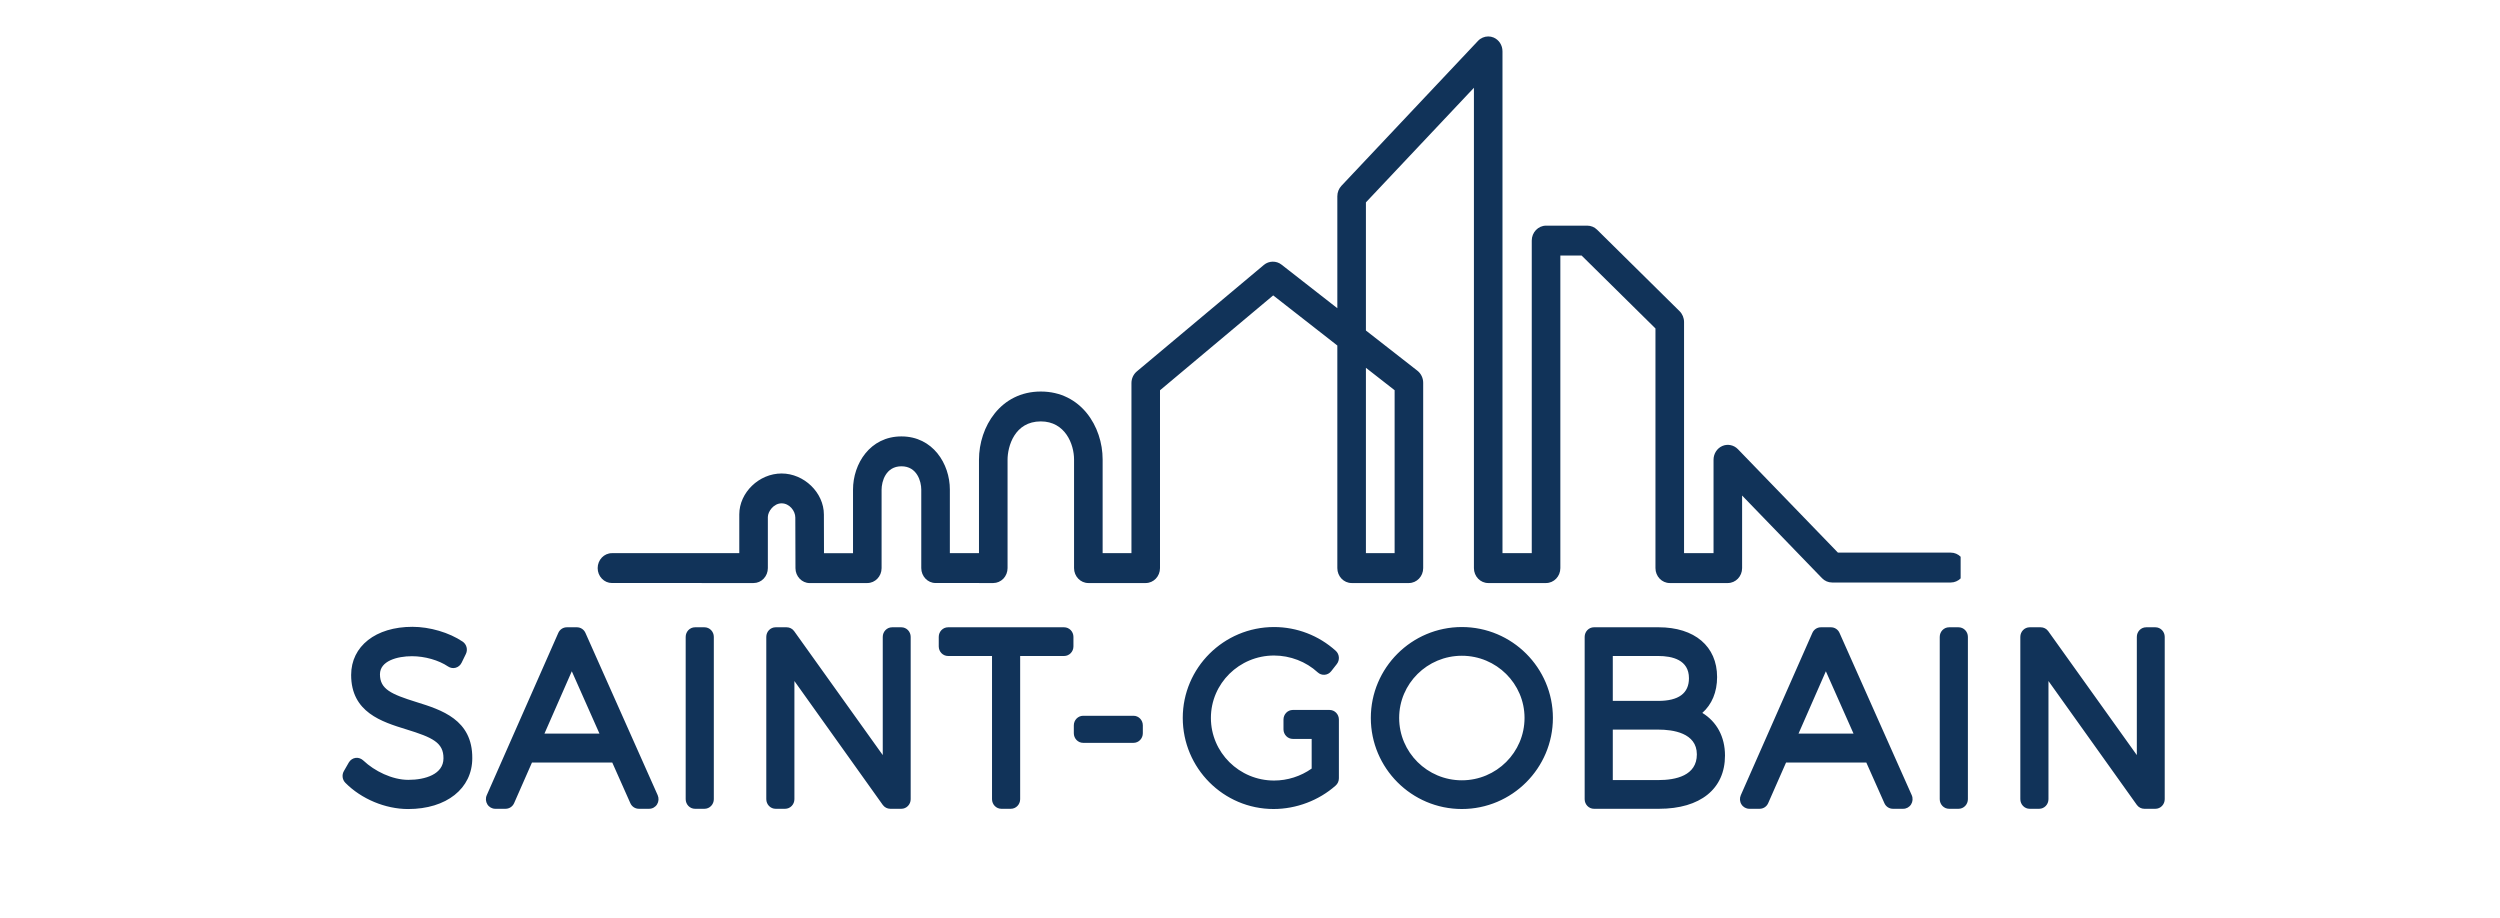
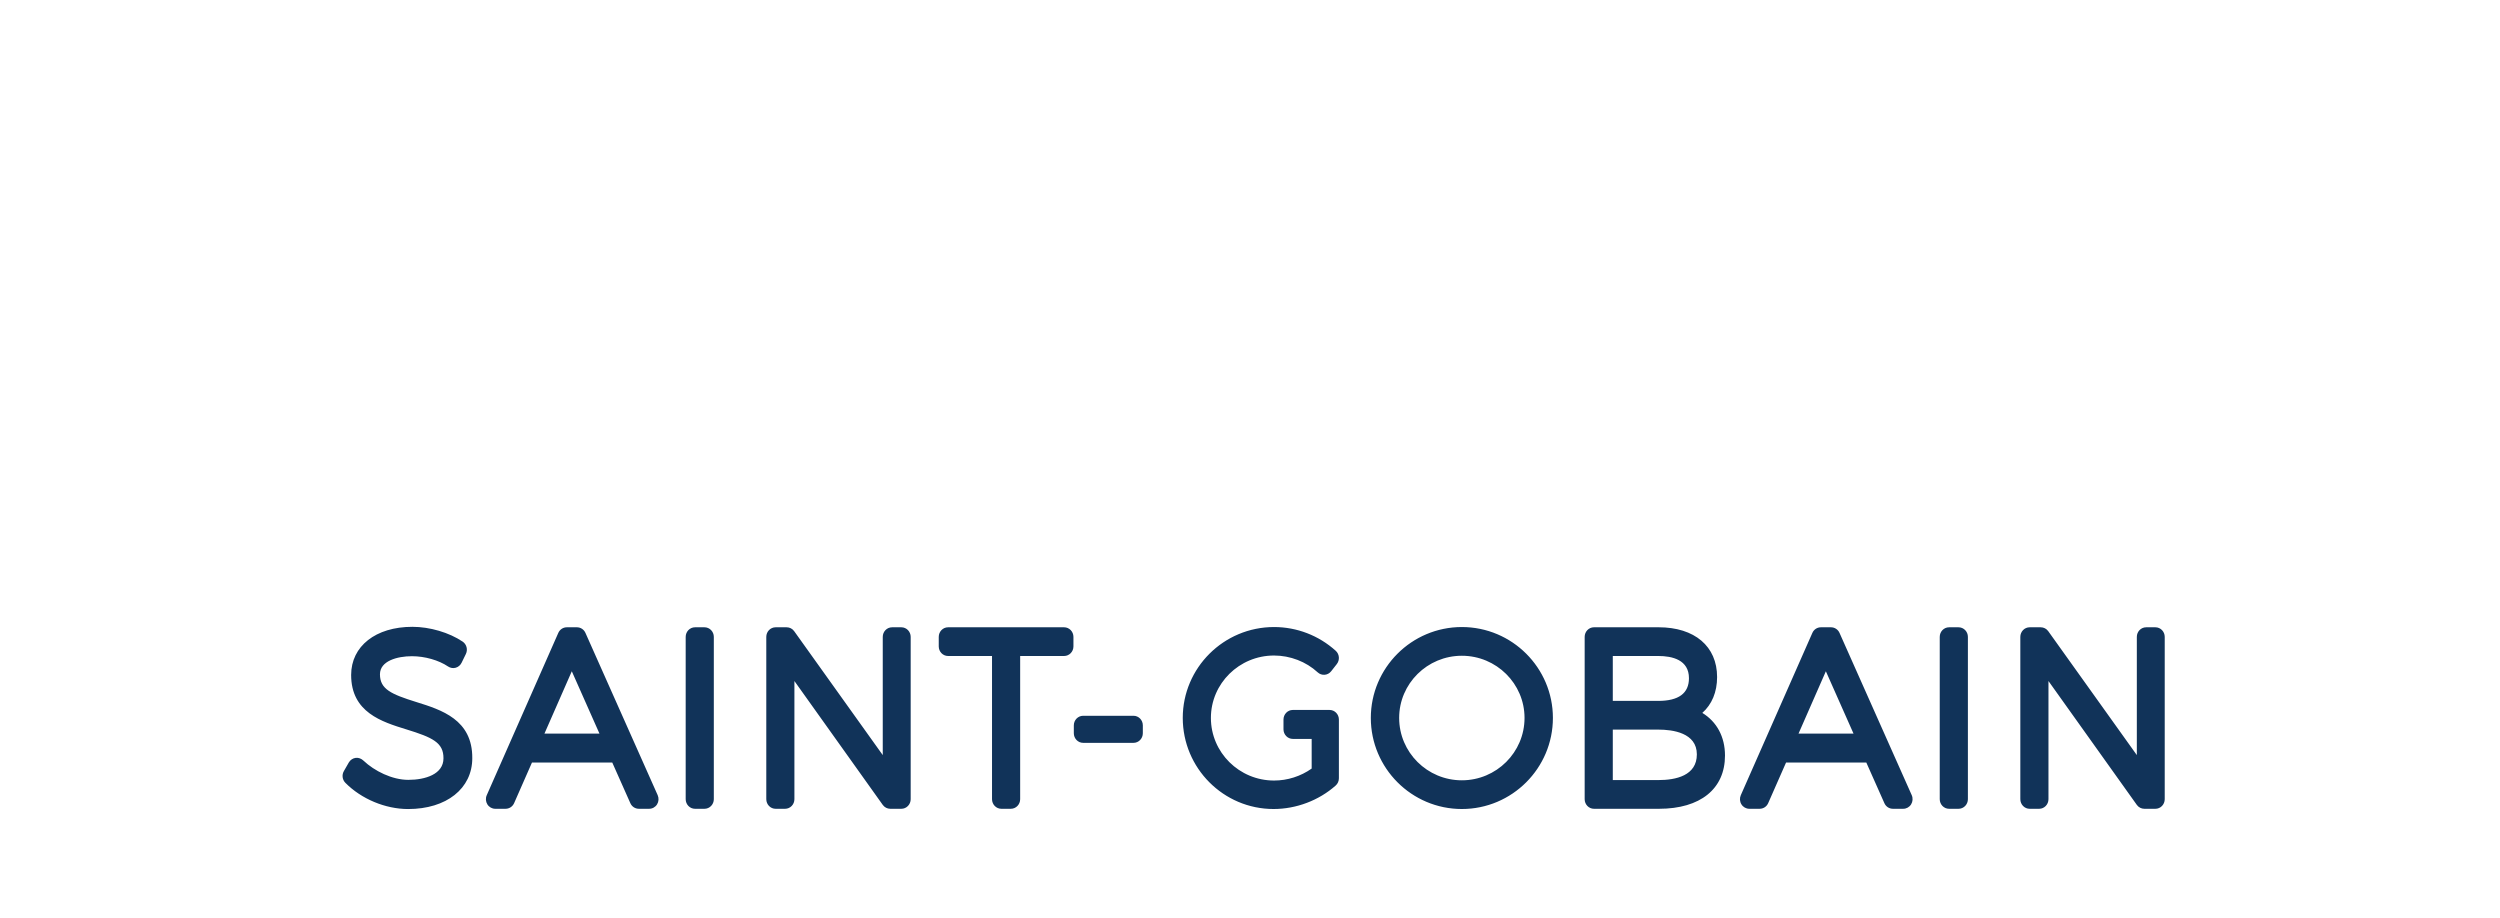
<svg xmlns="http://www.w3.org/2000/svg" width="343px" height="126px" viewBox="0 0 343 126" version="1.1">
  <title>saint-gobain</title>
  <g id="saint-gobain" stroke="none" stroke-width="1" fill="none" fill-rule="evenodd">
    <g id="logo" transform="translate(47, 5)" fill="#113359" fill-rule="nonzero">
      <path d="M9.578,81 C4.553,81 1.177,83.654 1.177,87.605 C1.177,92.737 5.391,94.035 8.774,95.078 C12.316,96.171 13.864,96.875 13.844,99.042 C13.844,101.221 11.354,101.996 9.022,101.996 C6.789,101.996 4.361,100.771 2.882,99.37 C2.588,99.091 2.207,98.931 1.813,98.978 C1.418,99.025 1.065,99.259 0.86,99.609 L0.18,100.793 C-0.121,101.312 -0.038,101.975 0.382,102.4 C2.573,104.618 5.873,106 8.993,106 C14.259,106 17.797,103.189 17.797,99.021 C17.837,93.727 13.555,92.39 10.116,91.318 C6.648,90.235 5.13,89.55 5.13,87.511 C5.13,85.683 7.495,85.032 9.52,85.032 C11.29,85.032 13.192,85.576 14.484,86.447 C14.791,86.651 15.168,86.713 15.519,86.614 C15.872,86.517 16.166,86.266 16.33,85.931 L16.92,84.72 C17.211,84.122 17.018,83.397 16.475,83.029 C14.612,81.778 11.97,81 9.578,81 Z M127.799,81.03 C120.893,81.03 115.275,86.622 115.275,93.499 C115.275,100.392 120.864,105.996 127.736,105.996 C130.843,105.996 133.946,104.824 136.253,102.777 C136.535,102.528 136.696,102.164 136.696,101.779 L136.696,93.722 C136.696,92.997 136.124,92.405 135.417,92.405 L130.375,92.405 C129.666,92.405 129.094,92.996 129.094,93.724 L129.094,95.061 C129.094,95.787 129.666,96.378 130.375,96.378 L132.961,96.378 L132.961,100.448 C131.452,101.512 129.642,102.09 127.799,102.09 C123.023,102.09 119.135,98.237 119.135,93.499 C119.135,88.778 123.023,84.938 127.799,84.938 C130.016,84.938 132.198,85.78 133.788,87.247 C134.049,87.488 134.397,87.61 134.746,87.579 C135.098,87.551 135.419,87.373 135.64,87.091 L136.412,86.107 C136.842,85.556 136.777,84.753 136.261,84.287 C133.934,82.189 130.926,81.03 127.799,81.03 Z M153.566,81.03 C146.678,81.03 141.077,86.623 141.077,93.499 C141.077,100.392 146.678,105.996 153.566,105.996 C160.453,105.996 166.058,100.392 166.058,93.499 C166.058,86.623 160.453,81.03 153.566,81.03 Z M171.695,81.062 C170.99,81.062 170.416,81.652 170.416,82.378 L170.416,104.65 C170.416,105.377 170.99,105.966 171.695,105.966 L180.615,105.966 C186.286,105.966 189.669,103.234 189.669,98.661 C189.669,96.074 188.53,94.015 186.558,92.81 C187.861,91.657 188.586,89.957 188.586,87.892 C188.586,83.679 185.507,81.062 180.554,81.062 L171.695,81.062 L171.695,81.062 Z M30.764,81.064 C30.261,81.064 29.806,81.364 29.599,81.835 L19.781,104.104 C19.6,104.514 19.636,104.987 19.869,105.362 C20.107,105.742 20.512,105.964 20.946,105.964 L22.369,105.964 C22.872,105.964 23.329,105.663 23.537,105.191 L25.984,99.624 L37.005,99.624 L39.483,105.197 C39.69,105.665 40.145,105.964 40.646,105.964 L42.069,105.964 C42.506,105.964 42.912,105.738 43.148,105.36 C43.383,104.985 43.416,104.51 43.234,104.099 L33.321,81.83 C33.112,81.363 32.658,81.064 32.158,81.064 L30.764,81.064 L30.764,81.064 Z M48.356,81.064 C47.65,81.064 47.076,81.653 47.076,82.38 L47.076,104.647 C47.076,105.376 47.65,105.966 48.356,105.966 L49.656,105.966 C50.362,105.966 50.936,105.376 50.936,104.647 L50.936,82.38 C50.936,81.653 50.362,81.064 49.656,81.064 L48.356,81.064 Z M59.413,81.064 C58.705,81.064 58.135,81.653 58.135,82.38 L58.135,104.647 C58.135,105.376 58.705,105.966 59.413,105.966 L60.713,105.966 C61.422,105.966 61.993,105.376 61.993,104.647 L61.993,88.437 L74.114,105.431 C74.355,105.767 74.739,105.966 75.147,105.966 L76.665,105.966 C77.372,105.966 77.946,105.376 77.946,104.647 L77.946,82.38 C77.946,81.653 77.372,81.064 76.665,81.064 L75.395,81.064 C74.686,81.064 74.114,81.653 74.114,82.38 L74.114,98.599 L61.962,81.599 C61.721,81.26 61.338,81.064 60.931,81.064 L59.413,81.064 Z M83.074,81.064 C82.369,81.064 81.796,81.653 81.796,82.38 L81.796,83.688 C81.796,84.413 82.369,85.002 83.074,85.002 L89.105,85.002 L89.105,104.647 C89.105,105.376 89.681,105.966 90.386,105.966 L91.683,105.966 C92.393,105.966 92.966,105.376 92.966,104.647 L92.966,85.002 L98.995,85.002 C99.701,85.002 100.276,84.413 100.276,83.688 L100.276,82.38 C100.276,81.653 99.701,81.064 98.995,81.064 L83.074,81.064 Z M202.821,81.064 C202.318,81.064 201.862,81.364 201.656,81.835 L191.837,104.104 C191.657,104.514 191.691,104.987 191.928,105.362 C192.164,105.742 192.569,105.964 193.005,105.964 L194.43,105.964 C194.933,105.964 195.389,105.663 195.595,105.191 L198.045,99.624 L209.06,99.624 L211.539,105.197 C211.747,105.665 212.201,105.964 212.7,105.964 L214.125,105.964 C214.561,105.964 214.967,105.738 215.202,105.36 C215.437,104.985 215.471,104.51 215.291,104.099 L205.38,81.83 C205.172,81.363 204.716,81.064 204.215,81.064 L202.821,81.064 Z M220.413,81.064 C219.706,81.064 219.132,81.653 219.132,82.38 L219.132,104.647 C219.132,105.376 219.706,105.966 220.413,105.966 L221.714,105.966 C222.421,105.966 222.995,105.376 222.995,104.647 L222.995,82.38 C222.995,81.653 222.421,81.064 221.714,81.064 L220.413,81.064 Z M231.47,81.064 C230.762,81.064 230.189,81.653 230.189,82.38 L230.189,104.647 C230.189,105.376 230.762,105.966 231.47,105.966 L232.771,105.966 C233.478,105.966 234.05,105.376 234.05,104.647 L234.05,88.437 L246.173,105.431 C246.412,105.767 246.797,105.966 247.204,105.966 L248.722,105.966 C249.428,105.966 250,105.376 250,104.647 L250,82.38 C250,81.653 249.428,81.064 248.722,81.064 L247.451,81.064 C246.745,81.064 246.173,81.653 246.173,82.38 L246.173,98.599 L234.02,81.599 C233.78,81.26 233.394,81.064 232.987,81.064 L231.47,81.064 L231.47,81.064 Z M153.566,84.97 C158.308,84.97 162.166,88.797 162.166,93.499 C162.166,98.22 158.308,102.058 153.566,102.058 C148.823,102.058 144.965,98.22 144.965,93.499 C144.965,88.797 148.823,84.97 153.566,84.97 Z M174.275,85.002 L180.522,85.002 C182.438,85.002 184.725,85.531 184.725,88.05 C184.725,90.116 183.311,91.162 180.522,91.162 L174.275,91.162 L174.275,85.002 Z M31.451,87.098 L35.248,95.654 L27.697,95.654 L31.451,87.098 Z M203.509,87.098 L207.305,95.654 L199.756,95.654 L203.509,87.098 Z M101.611,93.204 C100.904,93.204 100.328,93.792 100.328,94.52 L100.328,95.601 C100.328,96.33 100.904,96.919 101.611,96.919 L108.517,96.919 C109.224,96.919 109.796,96.33 109.796,95.601 L109.796,94.52 C109.796,93.792 109.224,93.204 108.517,93.204 L101.611,93.204 Z M174.275,95.102 L180.522,95.102 C182.497,95.102 185.808,95.541 185.808,98.499 C185.808,101.415 182.934,102.026 180.522,102.026 L174.275,102.026 L174.275,95.102 Z" id="Shape" />
-       <path d="M155.785,0.606 L137.048,20.488 C136.682,20.876 136.482,21.387 136.482,21.927 L136.482,37.287 L128.809,31.296 C128.113,30.753 127.089,30.772 126.413,31.341 L108.968,45.963 C108.503,46.355 108.235,46.939 108.235,47.562 L108.235,70.894 L104.281,70.894 L104.281,58.035 C104.281,53.518 101.307,48.718 95.798,48.718 C90.29,48.718 87.316,53.542 87.316,58.08 L87.316,70.894 L83.32,70.893 L83.32,62.168 C83.32,58.634 80.989,54.876 76.675,54.876 C72.361,54.876 70.034,58.637 70.034,62.177 L70.034,70.896 L66.051,70.897 L66.051,70.511 C66.044,68.753 66.038,66.502 66.038,65.598 C66.038,62.596 63.325,59.962 60.234,59.962 C57.142,59.962 54.43,62.583 54.43,65.573 L54.43,70.894 L36.961,70.893 C35.88,70.893 35,71.812 35,72.943 C35,73.49 35.203,74.005 35.576,74.391 C35.943,74.776 36.435,74.991 36.959,74.991 L56.389,74.993 C56.914,74.993 57.407,74.781 57.775,74.394 C58.146,74.008 58.349,73.492 58.349,72.946 L58.349,65.941 C58.349,65.185 59.143,64.058 60.234,64.058 C61.311,64.058 62.117,65.088 62.117,66.008 C62.117,66.533 62.138,72.959 62.138,72.959 C62.143,74.084 63.021,75 64.098,75 L71.996,74.993 C73.075,74.993 73.954,74.075 73.954,72.946 L73.954,62.177 C73.954,61.067 74.524,58.975 76.675,58.975 C78.828,58.975 79.398,61.064 79.398,62.168 L79.398,72.94 C79.398,74.068 80.277,74.99 81.358,74.99 L89.277,74.993 C89.791,74.993 90.296,74.775 90.663,74.394 C91.029,74.012 91.237,73.486 91.237,72.946 L91.237,58.08 C91.237,56.259 92.19,52.817 95.798,52.817 C99.145,52.817 100.36,55.938 100.36,58.035 L100.36,72.946 C100.36,74.075 101.239,74.993 102.32,74.993 L110.193,74.993 C111.274,74.993 112.152,74.075 112.152,72.946 L112.152,48.545 L112.292,48.429 L127.682,35.528 L136.482,42.405 L136.482,72.946 C136.482,74.075 137.362,74.993 138.443,74.993 L146.3,74.993 C147.381,74.993 148.261,74.075 148.261,72.946 L148.261,47.511 C148.261,46.868 147.967,46.255 147.473,45.867 L140.404,40.347 L140.404,22.768 L140.51,22.653 L155.222,7.043 L155.222,72.946 C155.222,74.075 156.1,74.993 157.183,74.993 L165.119,74.993 C166.199,74.993 167.08,74.075 167.08,72.946 L167.08,30.058 L169.996,30.058 L170.103,30.164 L180.129,40.065 L180.129,72.946 C180.129,74.075 181.009,74.993 182.09,74.993 L190.056,74.993 C191.139,74.993 192.017,74.075 192.017,72.946 L192.017,62.987 L202.981,74.326 C203.349,74.708 203.839,74.919 204.357,74.919 L220.651,74.919 C221.171,74.919 221.646,74.705 222,74.355 L222,71.384 C221.646,71.034 221.171,70.82 220.651,70.82 L205.163,70.82 L205.054,70.706 L191.437,56.623 C190.878,56.05 190.025,55.871 189.302,56.19 C188.572,56.509 188.097,57.252 188.097,58.08 L188.097,70.894 L184.052,70.894 L184.052,39.181 C184.052,38.62 183.826,38.078 183.436,37.692 L172.121,26.517 C171.757,26.158 171.278,25.959 170.775,25.959 L165.119,25.959 C164.037,25.959 163.157,26.88 163.157,28.008 L163.157,70.894 L159.141,70.894 L159.141,2.042 C159.141,1.208 158.663,0.465 157.924,0.148 C157.691,0.049 157.442,0 157.196,0 C156.676,0 156.157,0.213 155.785,0.606 M140.404,45.463 L144.342,48.538 L144.342,70.894 L140.404,70.894 L140.404,45.463 Z" id="Shape" />
    </g>
  </g>
</svg>